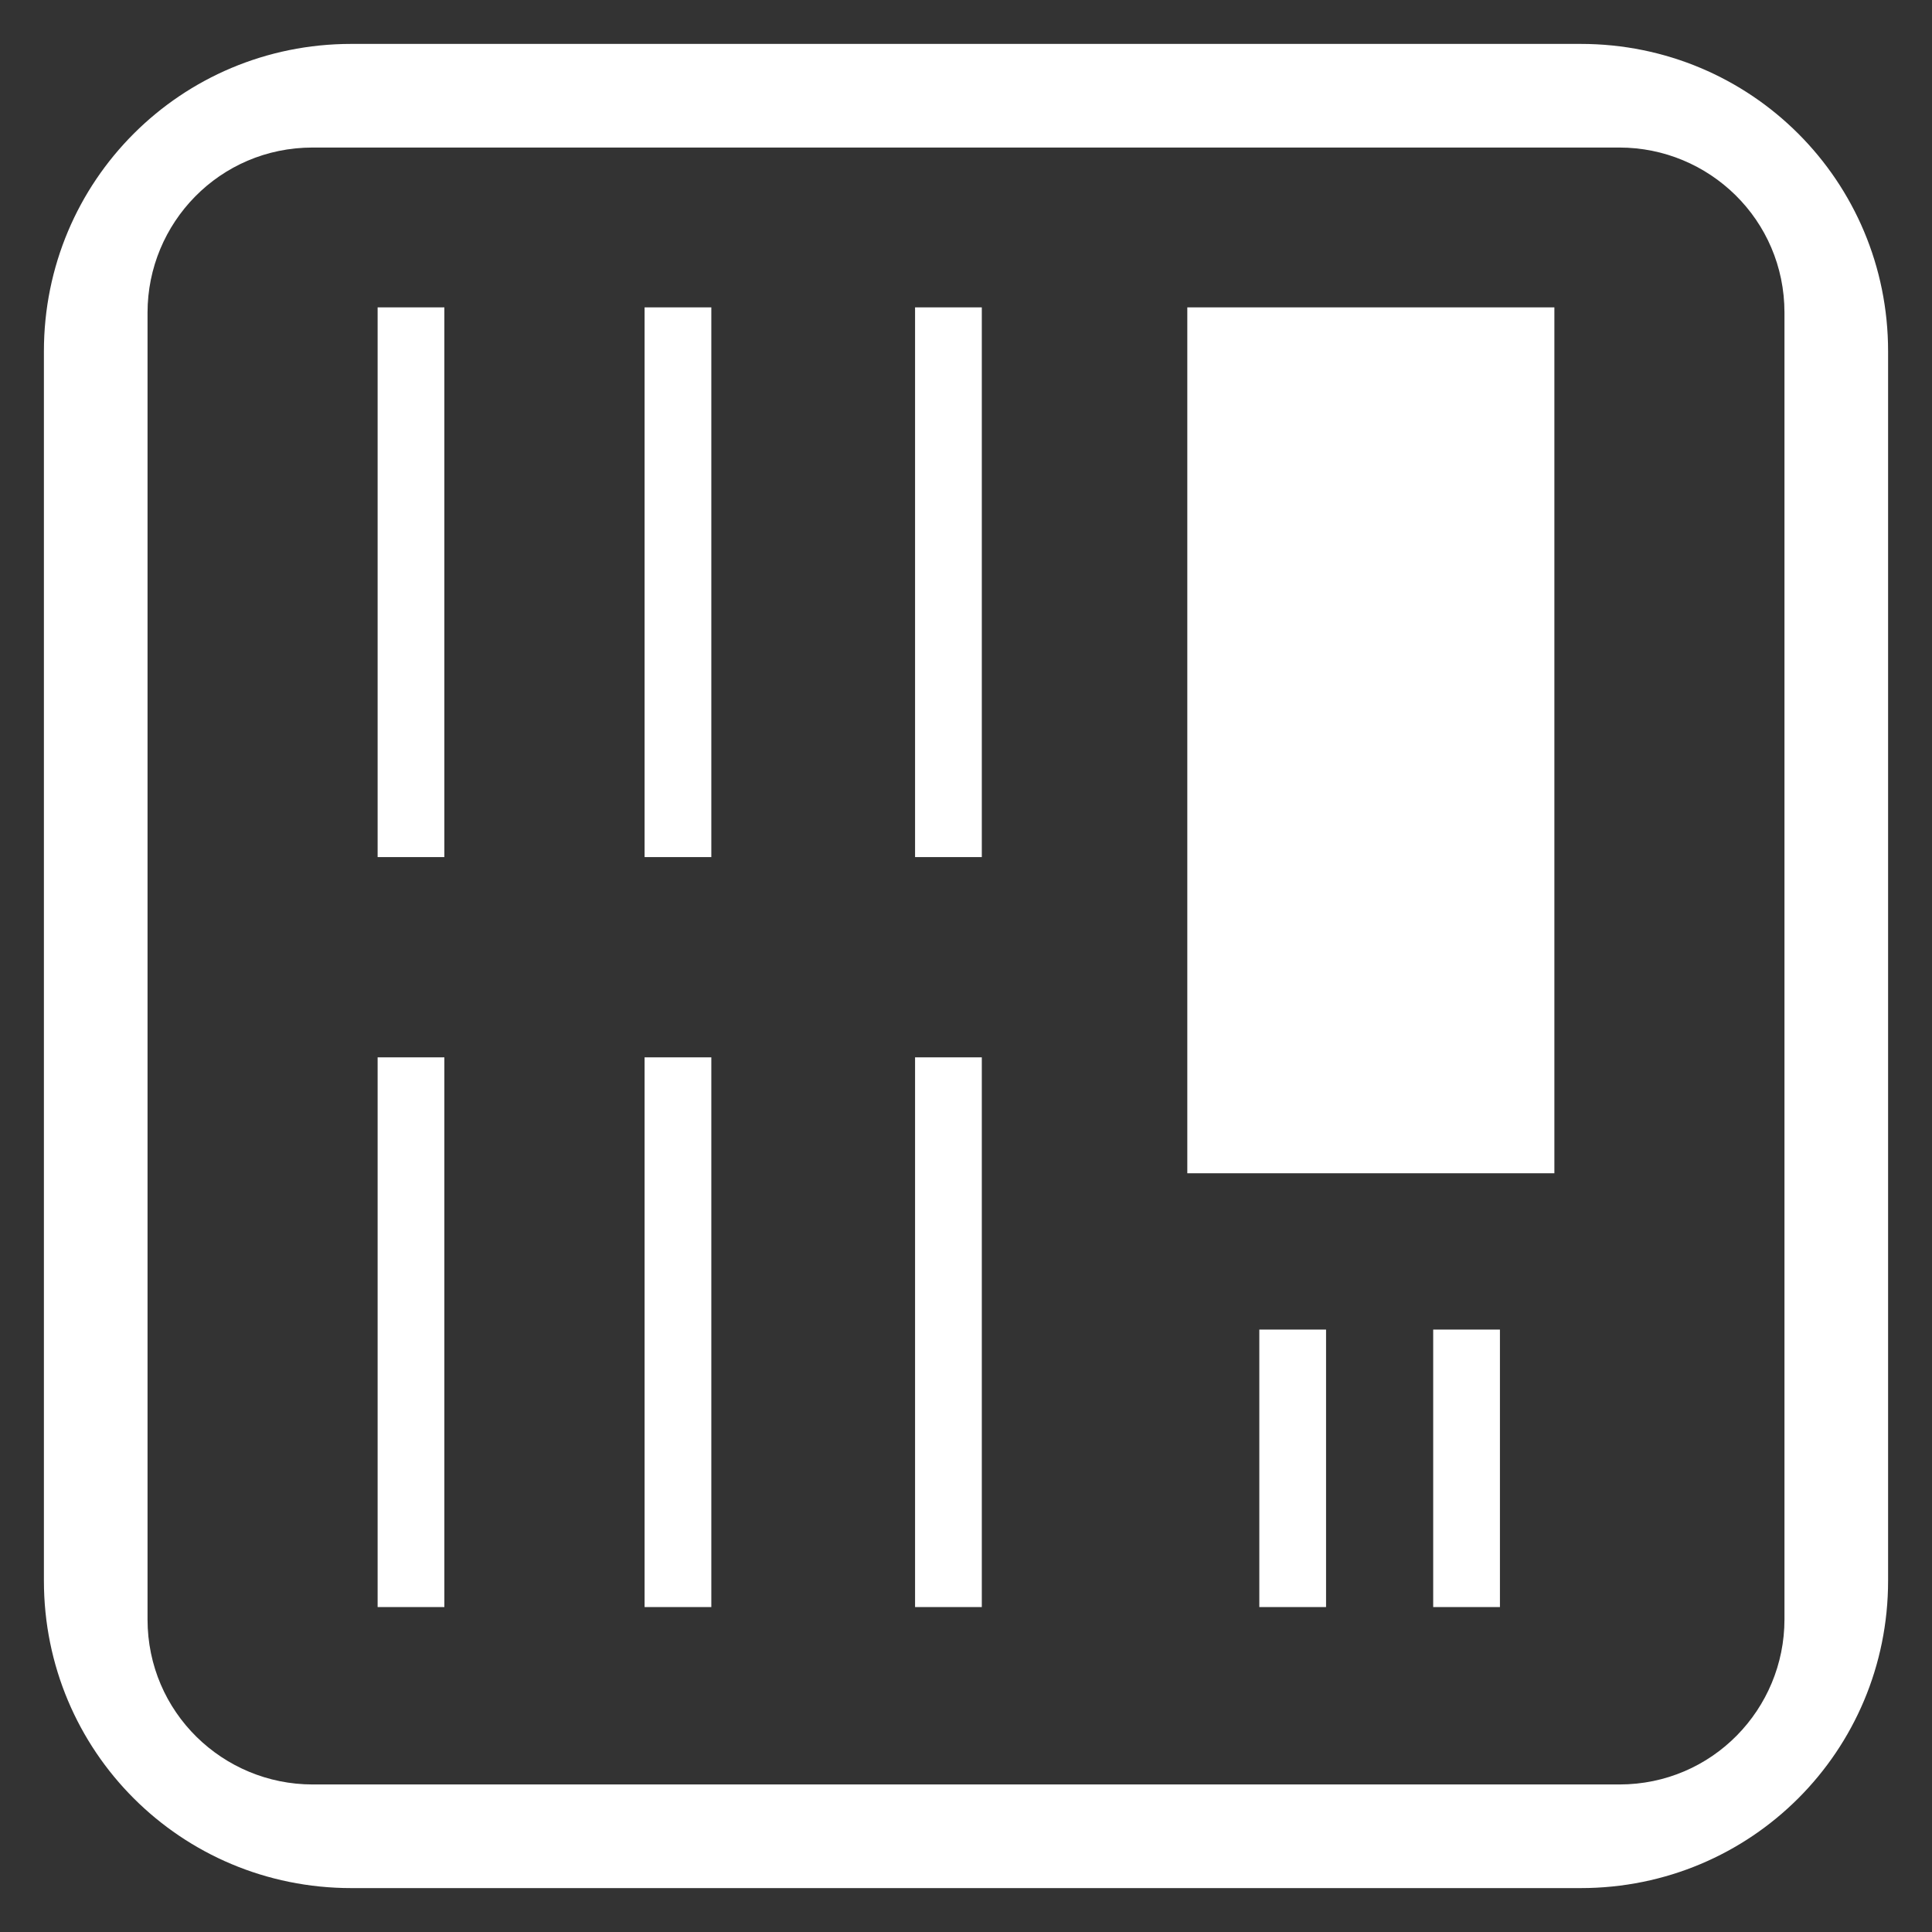
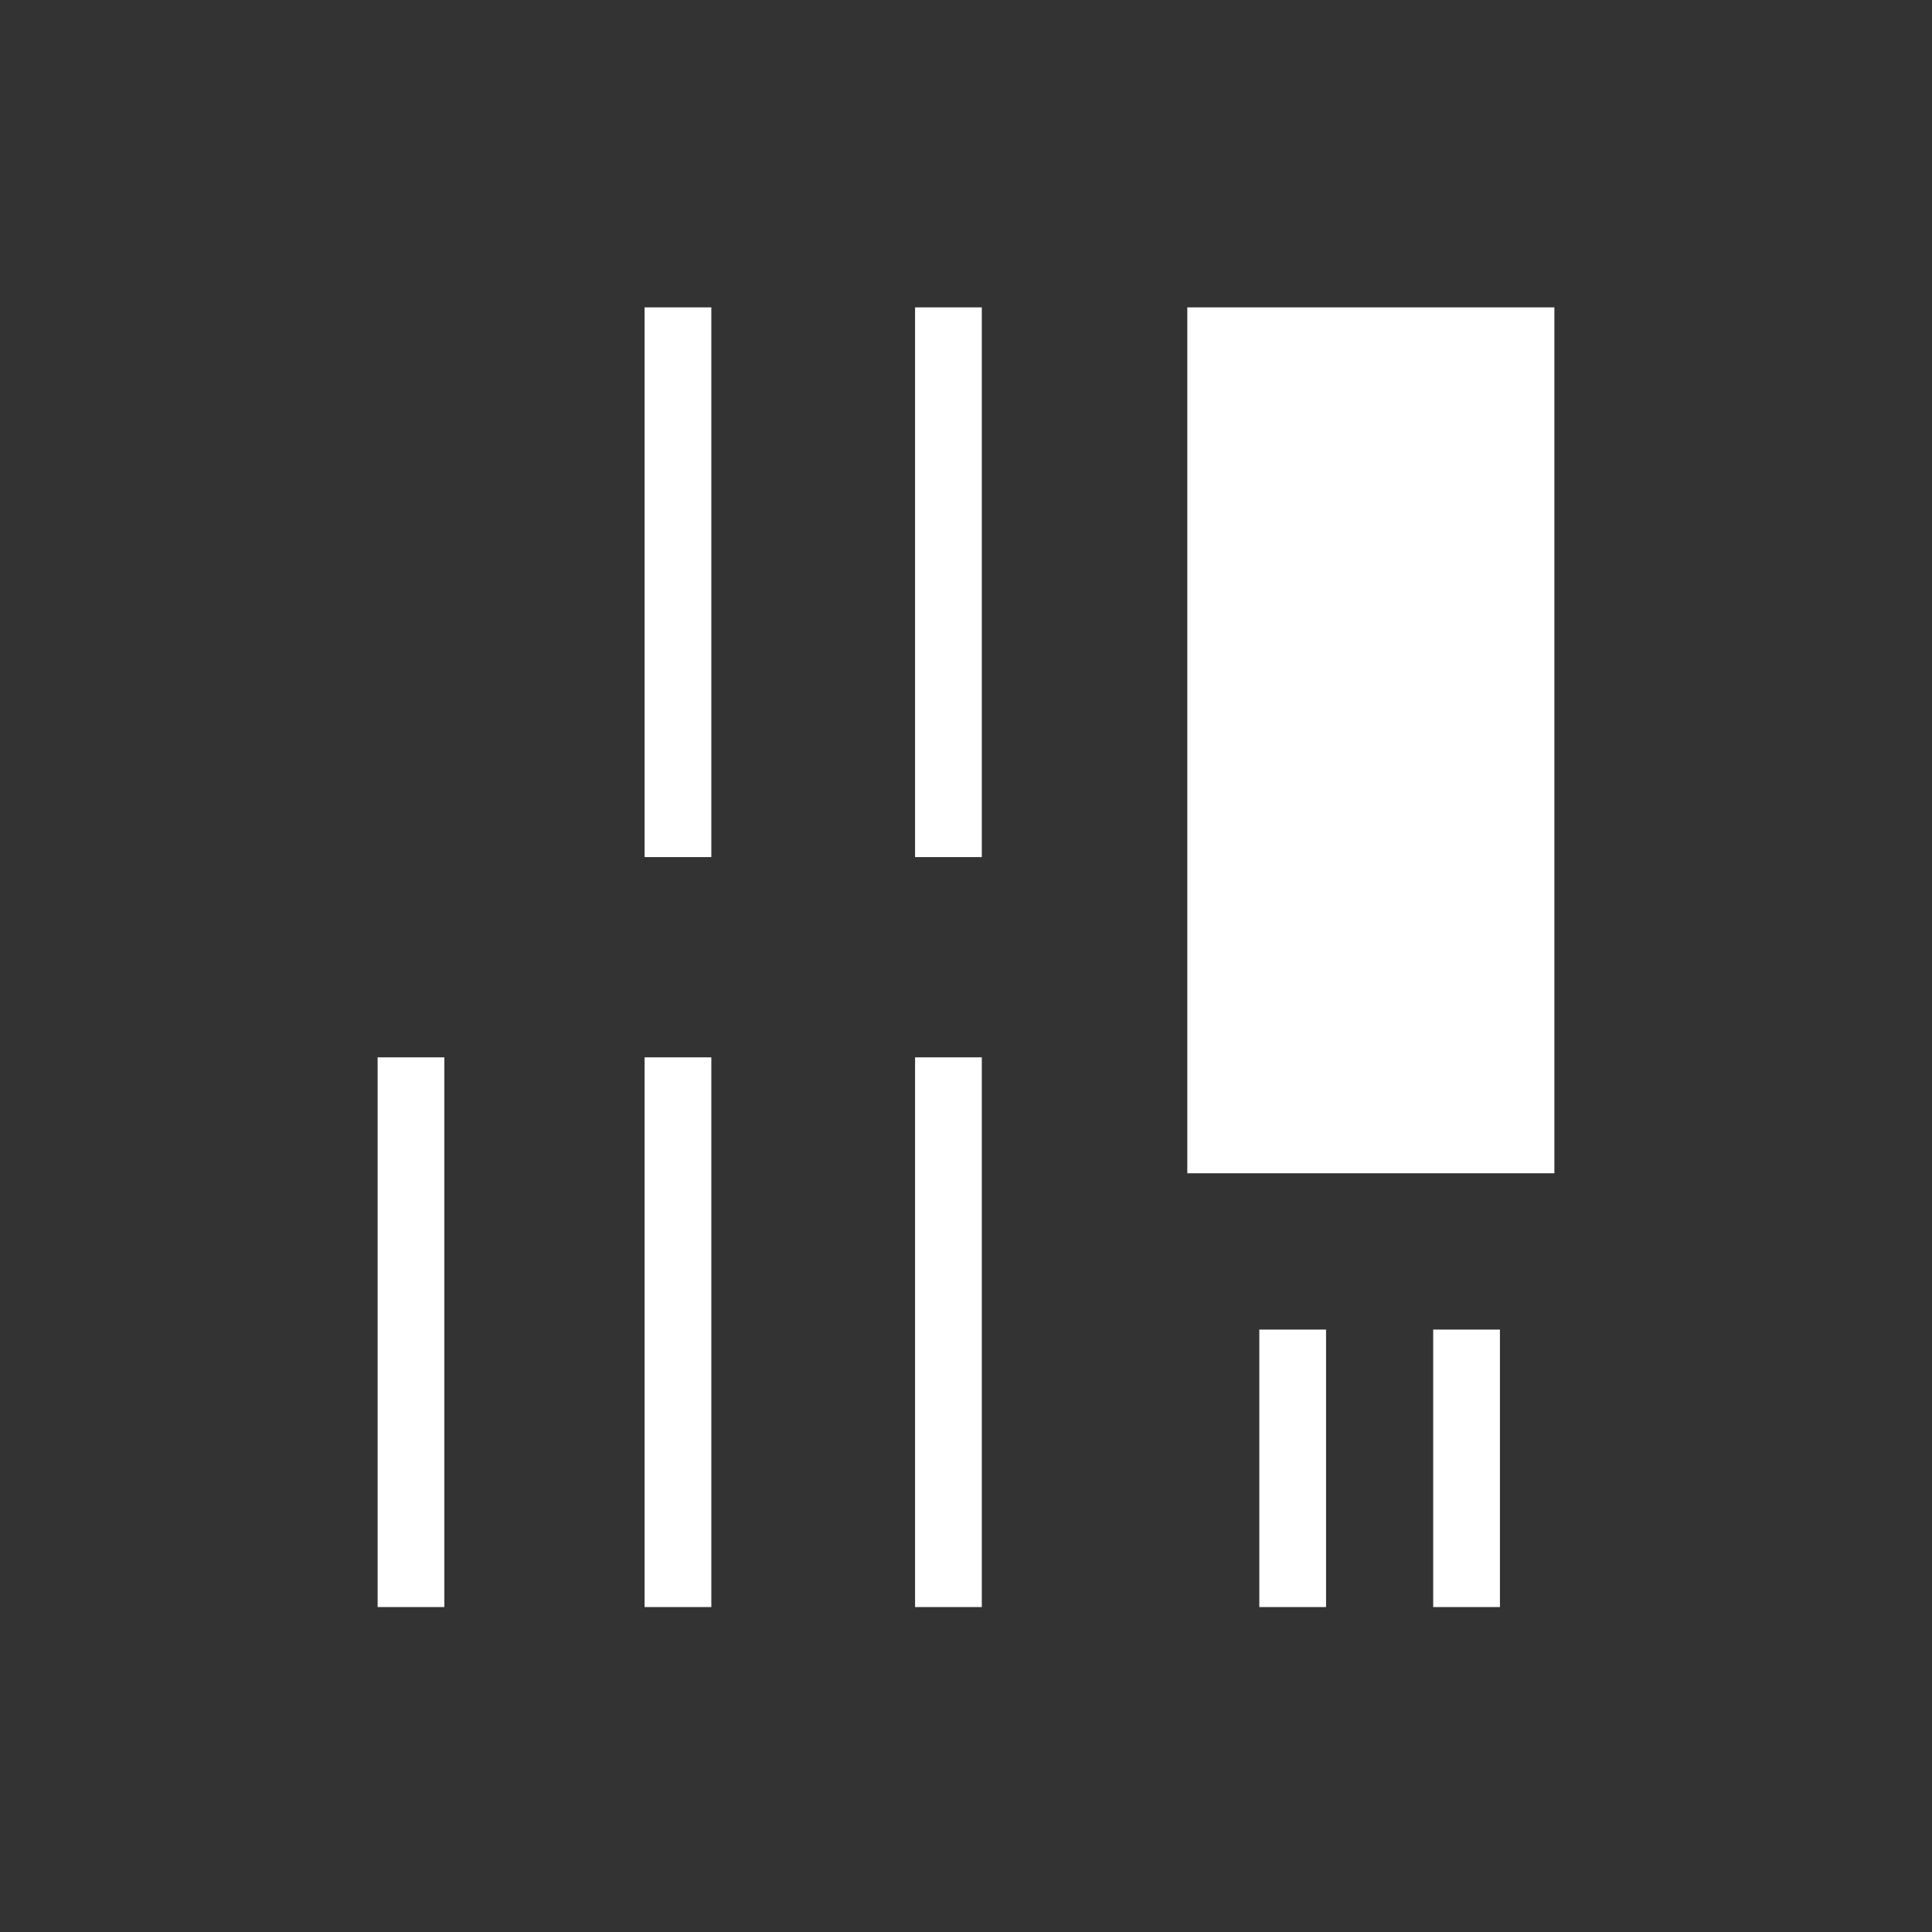
<svg xmlns="http://www.w3.org/2000/svg" version="1.1" id="レイヤー_1" x="0px" y="0px" viewBox="0 0 110 110" style="enable-background:new 0 0 110 110;" xml:space="preserve">
  <rect x="0" y="0" width="110" height="110" fill="#333333" stroke="none" />
  <style type="text/css">
	.st0{fill:none;}
	.st1{fill:#FFFFFF;}
</style>
-   <path class="st0" d="M-628-278v666H738v-666H-628z" />
-   <path class="st1" d="M20,107.5h70c9.7,0,17.5-7.8,17.5-17.5V20c0-9.7-7.8-17.5-17.5-17.5H20C10.3,2.5,2.5,10.3,2.5,20v70  C2.5,99.7,10.3,107.5,20,107.5z M8.4,17.8c0-5.1,4.1-9.4,9.4-9.4h74.4c5.1,0,9.4,4.1,9.4,9.4v74.4c0,5.1-4.1,9.4-9.4,9.4H17.8  c-5.1,0-9.4-4.1-9.4-9.4V17.8z" />
-   <path class="st1" d="M71.7,75.7h3.8v15.8h-3.8V75.7z M52.1,60.2h3.8v31.3h-3.8V60.2z M36.7,60.2h3.8v31.3h-3.8V60.2z M21.5,17.5h3.8  v31.3h-3.8V17.5z M21.5,60.2h3.8v31.3h-3.8V60.2z M36.7,17.5h3.8v31.3h-3.8V17.5z M81.6,75.7h3.8v15.8h-3.8V75.7z M67.6,17.5h20.9  v49.3H67.6L67.6,17.5z M52.1,17.5h3.8v31.3h-3.8V17.5z" />
+   <path class="st1" d="M71.7,75.7h3.8v15.8h-3.8V75.7z M52.1,60.2h3.8v31.3h-3.8V60.2z M36.7,60.2h3.8v31.3h-3.8V60.2z M21.5,17.5h3.8  v31.3V17.5z M21.5,60.2h3.8v31.3h-3.8V60.2z M36.7,17.5h3.8v31.3h-3.8V17.5z M81.6,75.7h3.8v15.8h-3.8V75.7z M67.6,17.5h20.9  v49.3H67.6L67.6,17.5z M52.1,17.5h3.8v31.3h-3.8V17.5z" />
</svg>